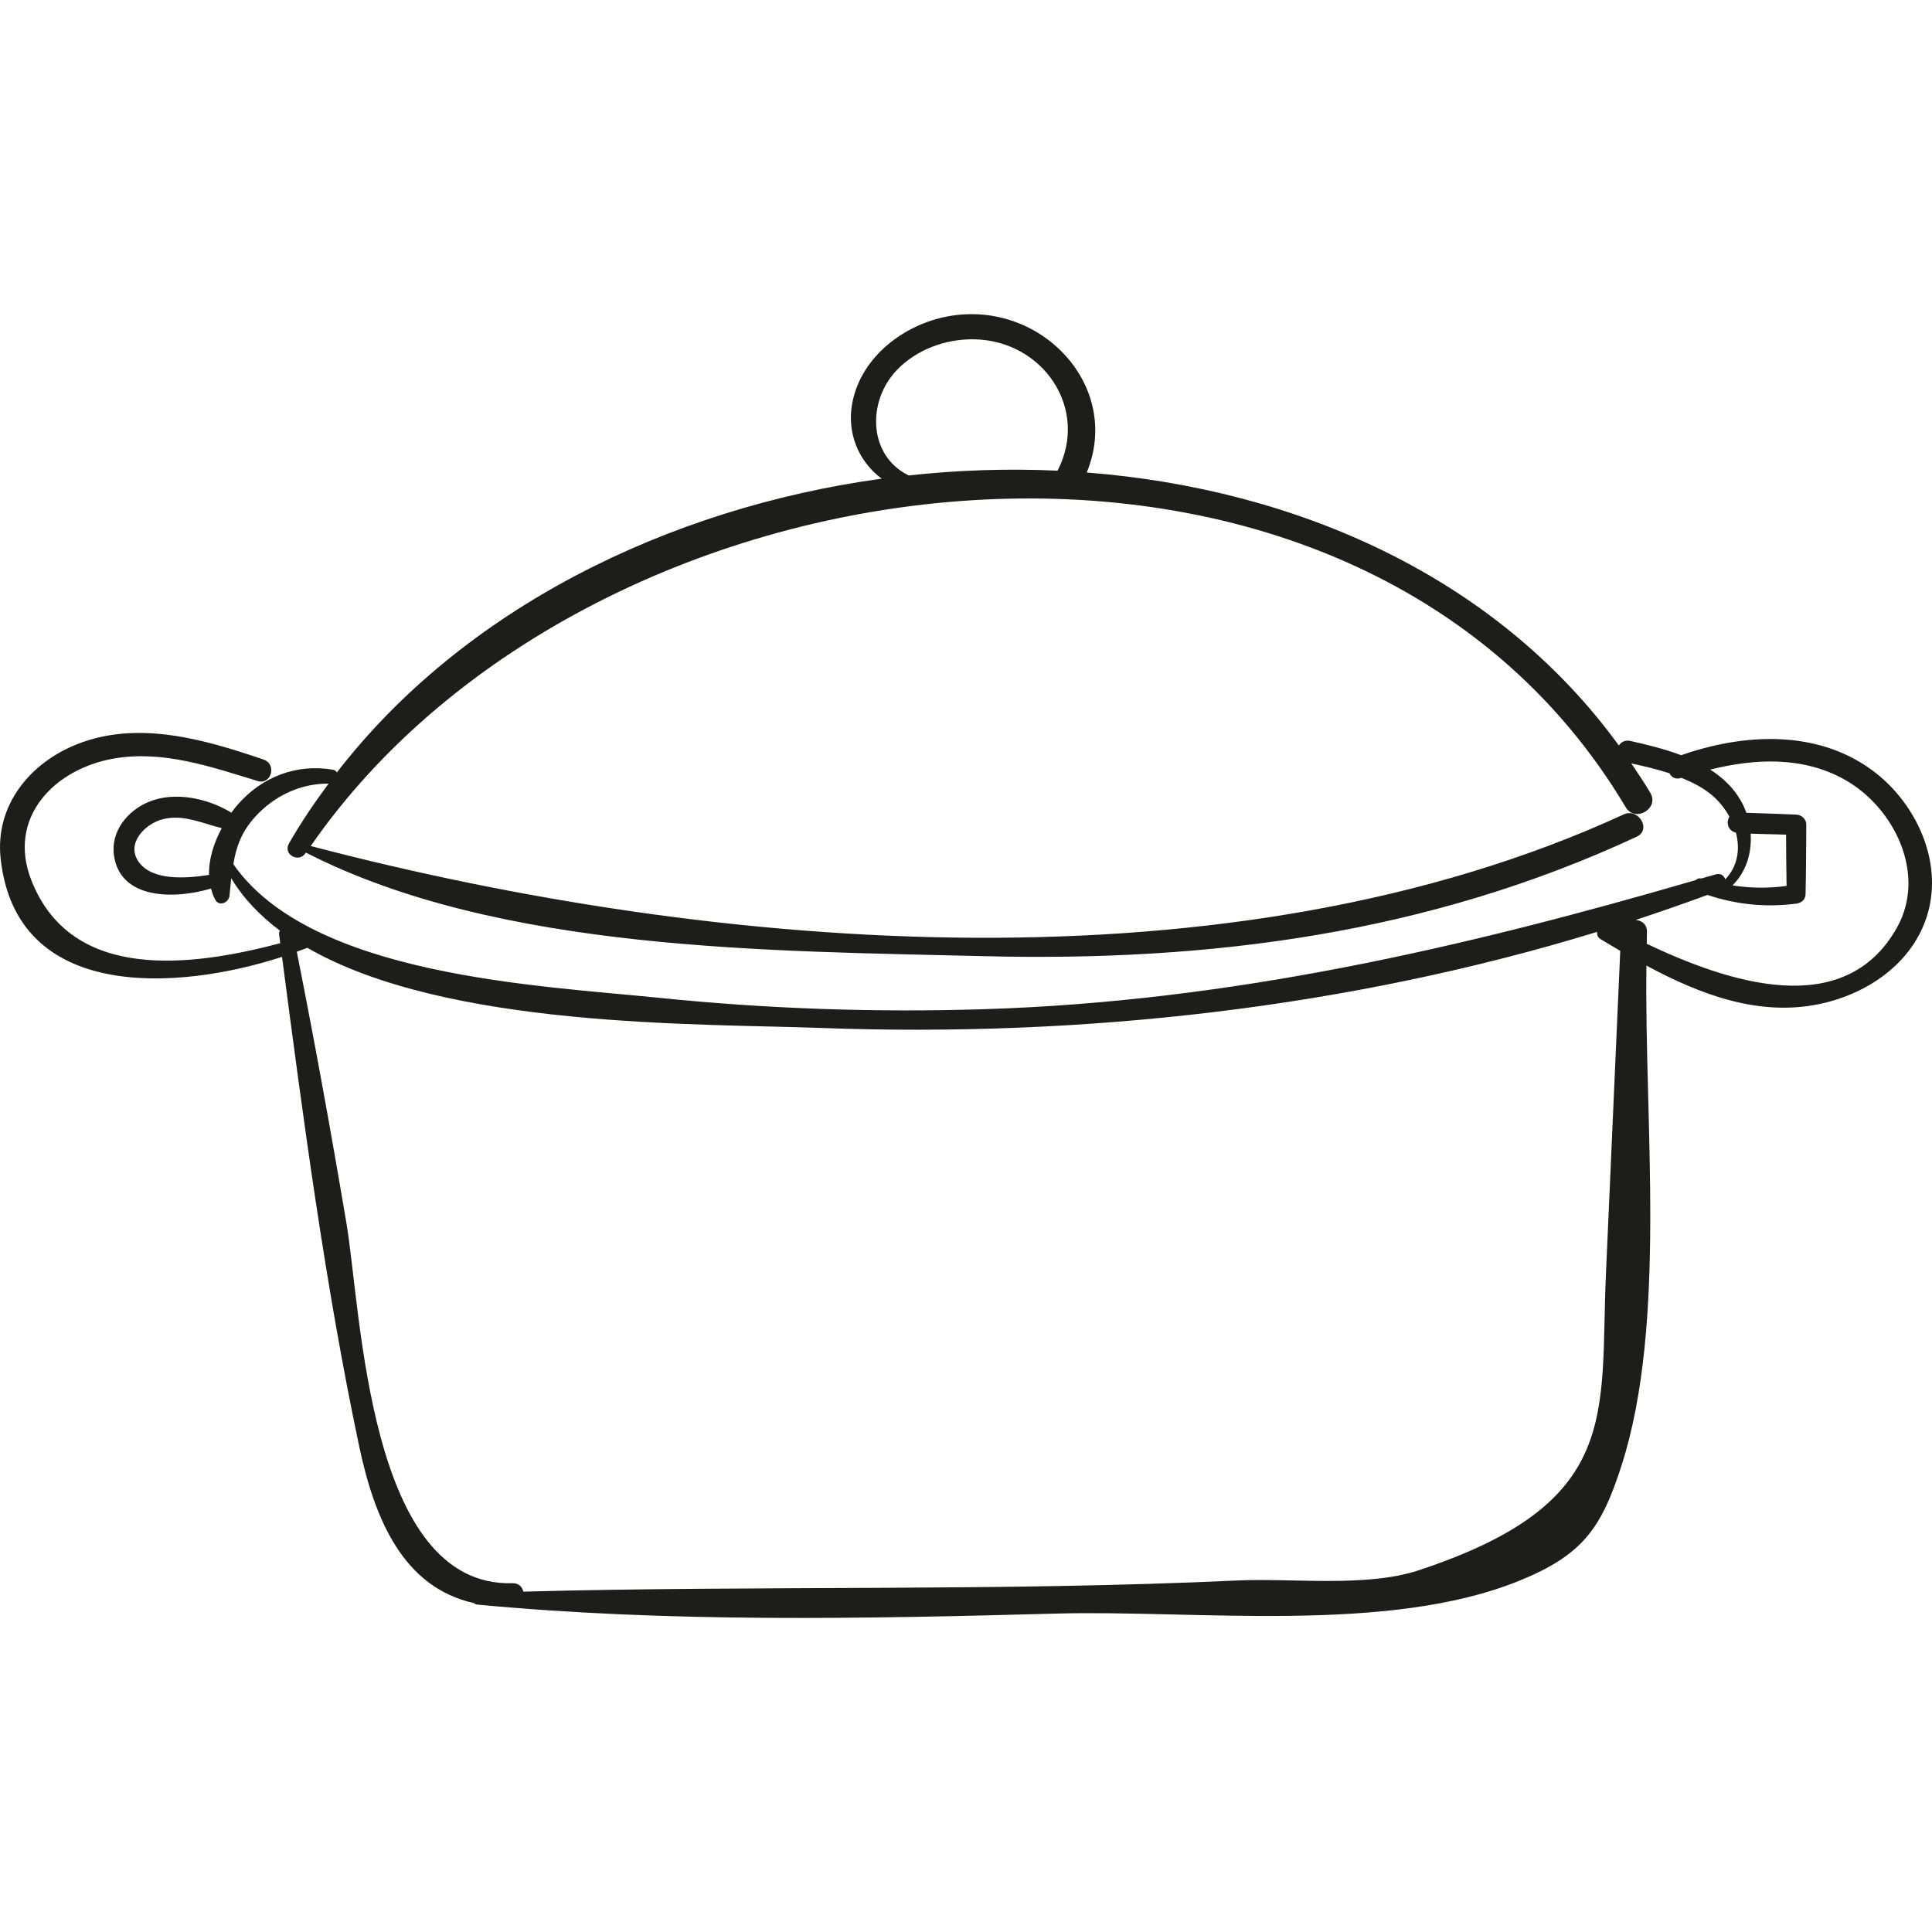
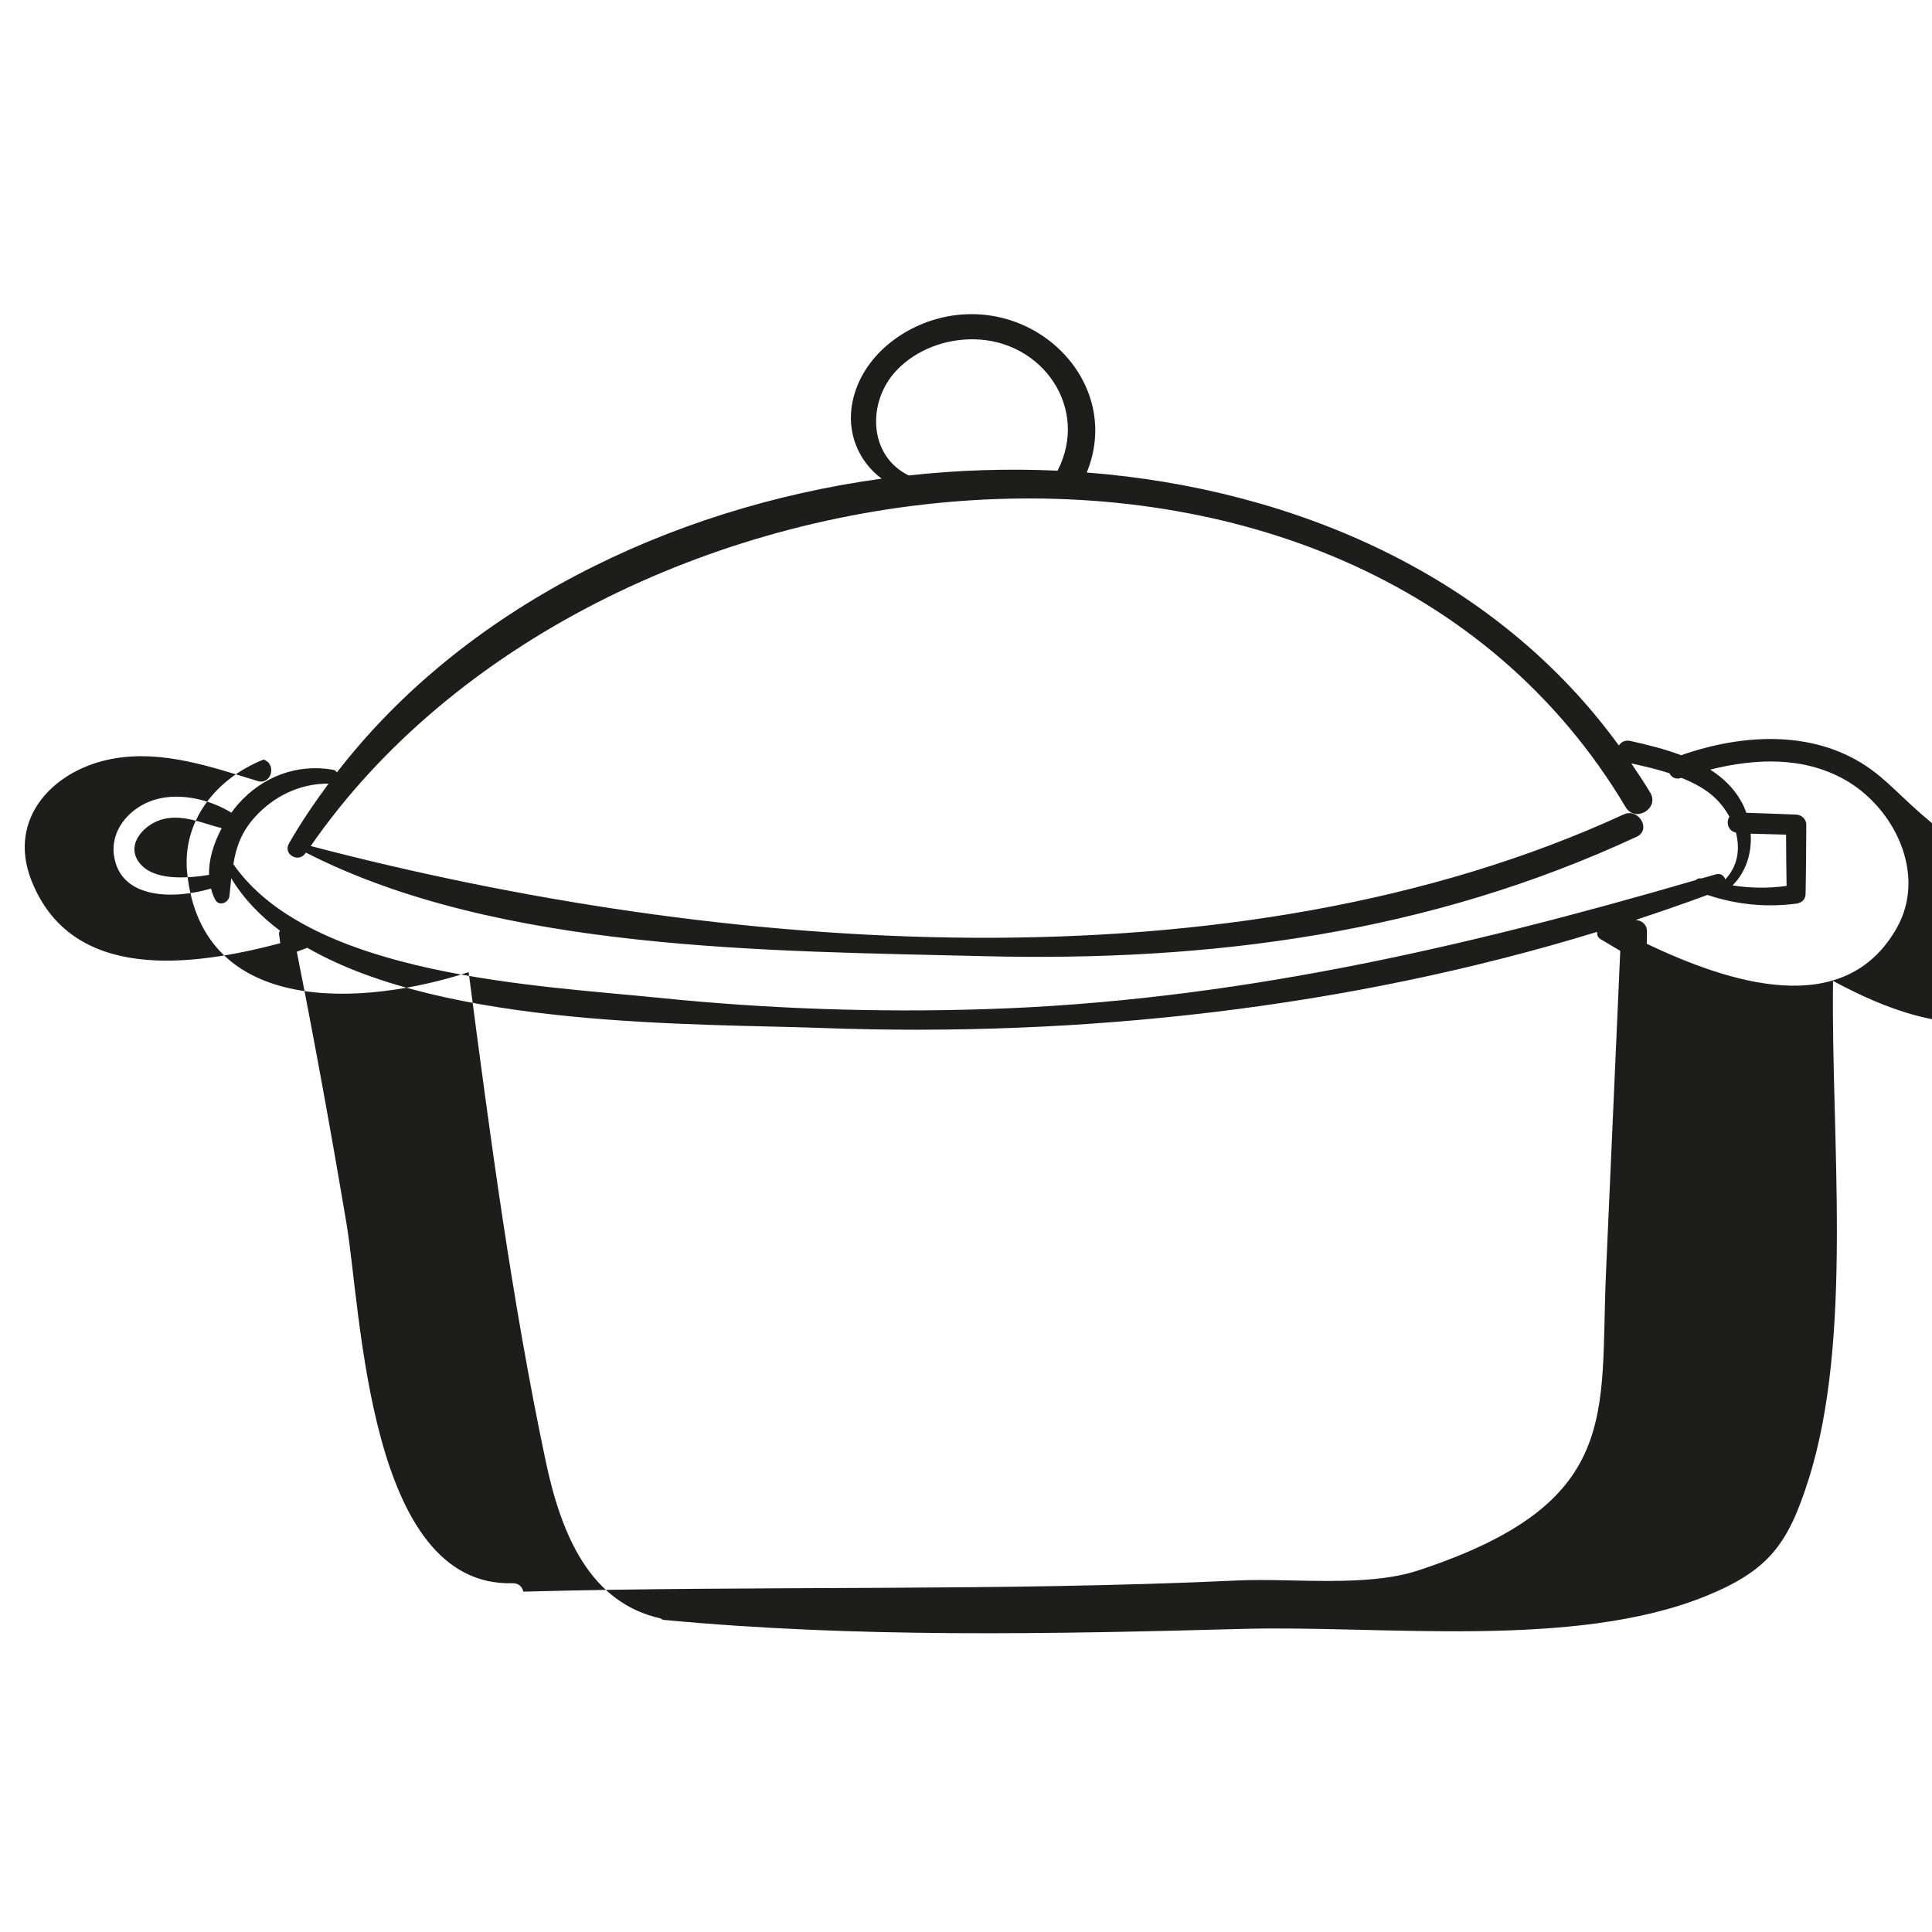
<svg xmlns="http://www.w3.org/2000/svg" height="800px" width="800px" version="1.1" id="Capa_1" viewBox="0 0 53.131 53.131" xml:space="preserve">
  <g>
-     <path style="fill:#1D1D1B;" d="M51.482,21.179c-1.53-1.123-3.538-1.01-5.248-0.41c-0.462-0.174-0.95-0.293-1.401-0.393    c-0.141-0.031-0.251,0.031-0.314,0.125c-3.366-4.63-8.842-7.054-14.633-7.507c0.98-2.383-1.273-4.764-3.815-4.295    c-1.203,0.222-2.362,1.095-2.624,2.337c-0.18,0.851,0.161,1.653,0.799,2.127c-5.888,0.811-11.506,3.58-14.981,8.079    c-0.022-0.036-0.057-0.065-0.11-0.074c-0.999-0.172-1.948,0.195-2.615,0.956c-0.061,0.069-0.12,0.146-0.177,0.225    c-0.643-0.395-1.546-0.589-2.254-0.305c-0.595,0.239-1.07,0.814-0.975,1.481c0.176,1.233,1.695,1.202,2.669,0.91    c0.027,0.104,0.063,0.207,0.115,0.305c0.106,0.202,0.374,0.084,0.393-0.107c0.017-0.169,0.032-0.326,0.048-0.482    c0.333,0.557,0.793,1.032,1.341,1.444c-0.013,0.026-0.032,0.049-0.027,0.084c0.011,0.087,0.023,0.174,0.034,0.26    c-2.424,0.639-5.734,1.089-6.843-1.726c-0.683-1.734,0.641-3.074,2.273-3.354c1.352-0.233,2.673,0.231,3.949,0.619    c0.379,0.115,0.532-0.464,0.163-0.59c-1.627-0.555-3.455-1.088-5.132-0.421c-1.301,0.517-2.255,1.686-2.1,3.137    c0.422,3.954,4.891,3.636,7.739,2.71c0.587,4.483,1.186,9.027,2.119,13.447c0.429,2.034,1.22,3.892,3.159,4.325    c0.024,0.017,0.045,0.037,0.081,0.04c5.289,0.5,10.635,0.391,15.941,0.248c3.828-0.103,9.097,0.569,12.721-0.901    c1.752-0.711,2.267-1.452,2.82-3.183c1.251-3.91,0.619-9.436,0.681-13.736c1.472,0.794,3.09,1.407,4.759,1.057    c1.391-0.291,2.695-1.216,3.021-2.662C53.377,23.527,52.619,22.013,51.482,21.179z M5.749,24.06    c-0.636,0.1-1.558,0.167-1.933-0.355c-0.366-0.51,0.18-1.057,0.667-1.178c0.561-0.14,1.082,0.116,1.615,0.247    C5.884,23.172,5.737,23.625,5.749,24.06z M24.653,10.188c0.545-0.576,1.351-0.87,2.135-0.857c1.887,0.031,3.178,1.903,2.295,3.613    c-1.36-0.063-2.731-0.018-4.093,0.131C23.87,12.526,23.847,11.04,24.653,10.188z M44.164,35.042    c-0.171,3.865,0.46,6.291-5.156,8.144c-1.439,0.475-3.481,0.208-4.975,0.278c-6.548,0.306-13.095,0.131-19.641,0.307    c-0.03-0.129-0.126-0.237-0.299-0.232c-3.971,0.114-4.152-7.445-4.566-9.902c-0.42-2.495-0.872-4.983-1.365-7.465    c0.097-0.035,0.198-0.07,0.289-0.106l0.001-0.001c3.84,2.216,10.776,2.081,14.15,2.205c7.123,0.262,14.464-0.541,21.32-2.643    c-0.007,0.074,0.01,0.15,0.096,0.201c0.177,0.107,0.358,0.214,0.54,0.321C44.427,29.113,44.295,32.077,44.164,35.042z     M27.079,27.753c-2.985,0.094-5.969-0.008-8.94-0.311c-3.299-0.337-9.583-0.594-11.722-3.677c0.076-0.457,0.214-0.876,0.594-1.296    c0.524-0.578,1.245-0.925,2.025-0.919c-0.39,0.529-0.762,1.073-1.09,1.647c-0.17,0.297,0.267,0.546,0.455,0.266    c0.004-0.006,0.008-0.011,0.012-0.016c5.323,2.725,12.78,2.701,18.637,2.848c6.26,0.157,12.246-0.629,17.959-3.284    c0.415-0.193,0.054-0.803-0.358-0.613c-10.745,4.944-24.891,3.809-36.106,0.868c7.776-11.23,28.598-13.767,36.162-1.068    c0.258,0.433,0.934,0.04,0.677-0.396c-0.165-0.279-0.344-0.543-0.522-0.808c0.349,0.076,0.705,0.16,1.049,0.271    c0.055,0.109,0.166,0.181,0.321,0.129c0.003-0.001,0.007-0.002,0.01-0.003c0.294,0.12,0.577,0.262,0.824,0.465    c0.201,0.165,0.367,0.375,0.494,0.604c-0.1,0.152-0.039,0.393,0.178,0.436c0.118,0.446,0.058,0.918-0.292,1.288    c-0.033-0.101-0.125-0.179-0.263-0.138c-0.131,0.038-0.261,0.074-0.392,0.112c-0.067-0.014-0.117,0.006-0.154,0.044    C40.197,26.078,33.842,27.539,27.079,27.753z M49.118,22.953c0.002,0.47,0.005,0.94,0.014,1.41c-0.5,0.07-0.996,0.063-1.487-0.014    c0.376-0.372,0.535-0.899,0.499-1.422C48.468,22.936,48.793,22.945,49.118,22.953z M52.164,25.516    c-1.447,2.568-4.638,1.503-6.877,0.439c0.003-0.104,0.001-0.217,0.005-0.318c0.009-0.216-0.145-0.326-0.312-0.338    c0.663-0.218,1.322-0.447,1.976-0.688c0.792,0.264,1.6,0.349,2.438,0.24c0.142-0.019,0.256-0.104,0.26-0.26    c0.015-0.637,0.015-1.274,0.02-1.91c0.001-0.155-0.129-0.274-0.28-0.279c-0.456-0.018-0.913-0.036-1.369-0.05    c-0.039-0.111-0.086-0.218-0.143-0.319c-0.207-0.369-0.506-0.647-0.849-0.869c1.229-0.306,2.546-0.367,3.691,0.273    C52.09,22.2,52.997,24.038,52.164,25.516z" />
+     <path style="fill:#1D1D1B;" d="M51.482,21.179c-1.53-1.123-3.538-1.01-5.248-0.41c-0.462-0.174-0.95-0.293-1.401-0.393    c-0.141-0.031-0.251,0.031-0.314,0.125c-3.366-4.63-8.842-7.054-14.633-7.507c0.98-2.383-1.273-4.764-3.815-4.295    c-1.203,0.222-2.362,1.095-2.624,2.337c-0.18,0.851,0.161,1.653,0.799,2.127c-5.888,0.811-11.506,3.58-14.981,8.079    c-0.022-0.036-0.057-0.065-0.11-0.074c-0.999-0.172-1.948,0.195-2.615,0.956c-0.061,0.069-0.12,0.146-0.177,0.225    c-0.643-0.395-1.546-0.589-2.254-0.305c-0.595,0.239-1.07,0.814-0.975,1.481c0.176,1.233,1.695,1.202,2.669,0.91    c0.027,0.104,0.063,0.207,0.115,0.305c0.106,0.202,0.374,0.084,0.393-0.107c0.017-0.169,0.032-0.326,0.048-0.482    c0.333,0.557,0.793,1.032,1.341,1.444c-0.013,0.026-0.032,0.049-0.027,0.084c0.011,0.087,0.023,0.174,0.034,0.26    c-2.424,0.639-5.734,1.089-6.843-1.726c-0.683-1.734,0.641-3.074,2.273-3.354c1.352-0.233,2.673,0.231,3.949,0.619    c0.379,0.115,0.532-0.464,0.163-0.59c-1.301,0.517-2.255,1.686-2.1,3.137    c0.422,3.954,4.891,3.636,7.739,2.71c0.587,4.483,1.186,9.027,2.119,13.447c0.429,2.034,1.22,3.892,3.159,4.325    c0.024,0.017,0.045,0.037,0.081,0.04c5.289,0.5,10.635,0.391,15.941,0.248c3.828-0.103,9.097,0.569,12.721-0.901    c1.752-0.711,2.267-1.452,2.82-3.183c1.251-3.91,0.619-9.436,0.681-13.736c1.472,0.794,3.09,1.407,4.759,1.057    c1.391-0.291,2.695-1.216,3.021-2.662C53.377,23.527,52.619,22.013,51.482,21.179z M5.749,24.06    c-0.636,0.1-1.558,0.167-1.933-0.355c-0.366-0.51,0.18-1.057,0.667-1.178c0.561-0.14,1.082,0.116,1.615,0.247    C5.884,23.172,5.737,23.625,5.749,24.06z M24.653,10.188c0.545-0.576,1.351-0.87,2.135-0.857c1.887,0.031,3.178,1.903,2.295,3.613    c-1.36-0.063-2.731-0.018-4.093,0.131C23.87,12.526,23.847,11.04,24.653,10.188z M44.164,35.042    c-0.171,3.865,0.46,6.291-5.156,8.144c-1.439,0.475-3.481,0.208-4.975,0.278c-6.548,0.306-13.095,0.131-19.641,0.307    c-0.03-0.129-0.126-0.237-0.299-0.232c-3.971,0.114-4.152-7.445-4.566-9.902c-0.42-2.495-0.872-4.983-1.365-7.465    c0.097-0.035,0.198-0.07,0.289-0.106l0.001-0.001c3.84,2.216,10.776,2.081,14.15,2.205c7.123,0.262,14.464-0.541,21.32-2.643    c-0.007,0.074,0.01,0.15,0.096,0.201c0.177,0.107,0.358,0.214,0.54,0.321C44.427,29.113,44.295,32.077,44.164,35.042z     M27.079,27.753c-2.985,0.094-5.969-0.008-8.94-0.311c-3.299-0.337-9.583-0.594-11.722-3.677c0.076-0.457,0.214-0.876,0.594-1.296    c0.524-0.578,1.245-0.925,2.025-0.919c-0.39,0.529-0.762,1.073-1.09,1.647c-0.17,0.297,0.267,0.546,0.455,0.266    c0.004-0.006,0.008-0.011,0.012-0.016c5.323,2.725,12.78,2.701,18.637,2.848c6.26,0.157,12.246-0.629,17.959-3.284    c0.415-0.193,0.054-0.803-0.358-0.613c-10.745,4.944-24.891,3.809-36.106,0.868c7.776-11.23,28.598-13.767,36.162-1.068    c0.258,0.433,0.934,0.04,0.677-0.396c-0.165-0.279-0.344-0.543-0.522-0.808c0.349,0.076,0.705,0.16,1.049,0.271    c0.055,0.109,0.166,0.181,0.321,0.129c0.003-0.001,0.007-0.002,0.01-0.003c0.294,0.12,0.577,0.262,0.824,0.465    c0.201,0.165,0.367,0.375,0.494,0.604c-0.1,0.152-0.039,0.393,0.178,0.436c0.118,0.446,0.058,0.918-0.292,1.288    c-0.033-0.101-0.125-0.179-0.263-0.138c-0.131,0.038-0.261,0.074-0.392,0.112c-0.067-0.014-0.117,0.006-0.154,0.044    C40.197,26.078,33.842,27.539,27.079,27.753z M49.118,22.953c0.002,0.47,0.005,0.94,0.014,1.41c-0.5,0.07-0.996,0.063-1.487-0.014    c0.376-0.372,0.535-0.899,0.499-1.422C48.468,22.936,48.793,22.945,49.118,22.953z M52.164,25.516    c-1.447,2.568-4.638,1.503-6.877,0.439c0.003-0.104,0.001-0.217,0.005-0.318c0.009-0.216-0.145-0.326-0.312-0.338    c0.663-0.218,1.322-0.447,1.976-0.688c0.792,0.264,1.6,0.349,2.438,0.24c0.142-0.019,0.256-0.104,0.26-0.26    c0.015-0.637,0.015-1.274,0.02-1.91c0.001-0.155-0.129-0.274-0.28-0.279c-0.456-0.018-0.913-0.036-1.369-0.05    c-0.039-0.111-0.086-0.218-0.143-0.319c-0.207-0.369-0.506-0.647-0.849-0.869c1.229-0.306,2.546-0.367,3.691,0.273    C52.09,22.2,52.997,24.038,52.164,25.516z" />
  </g>
</svg>